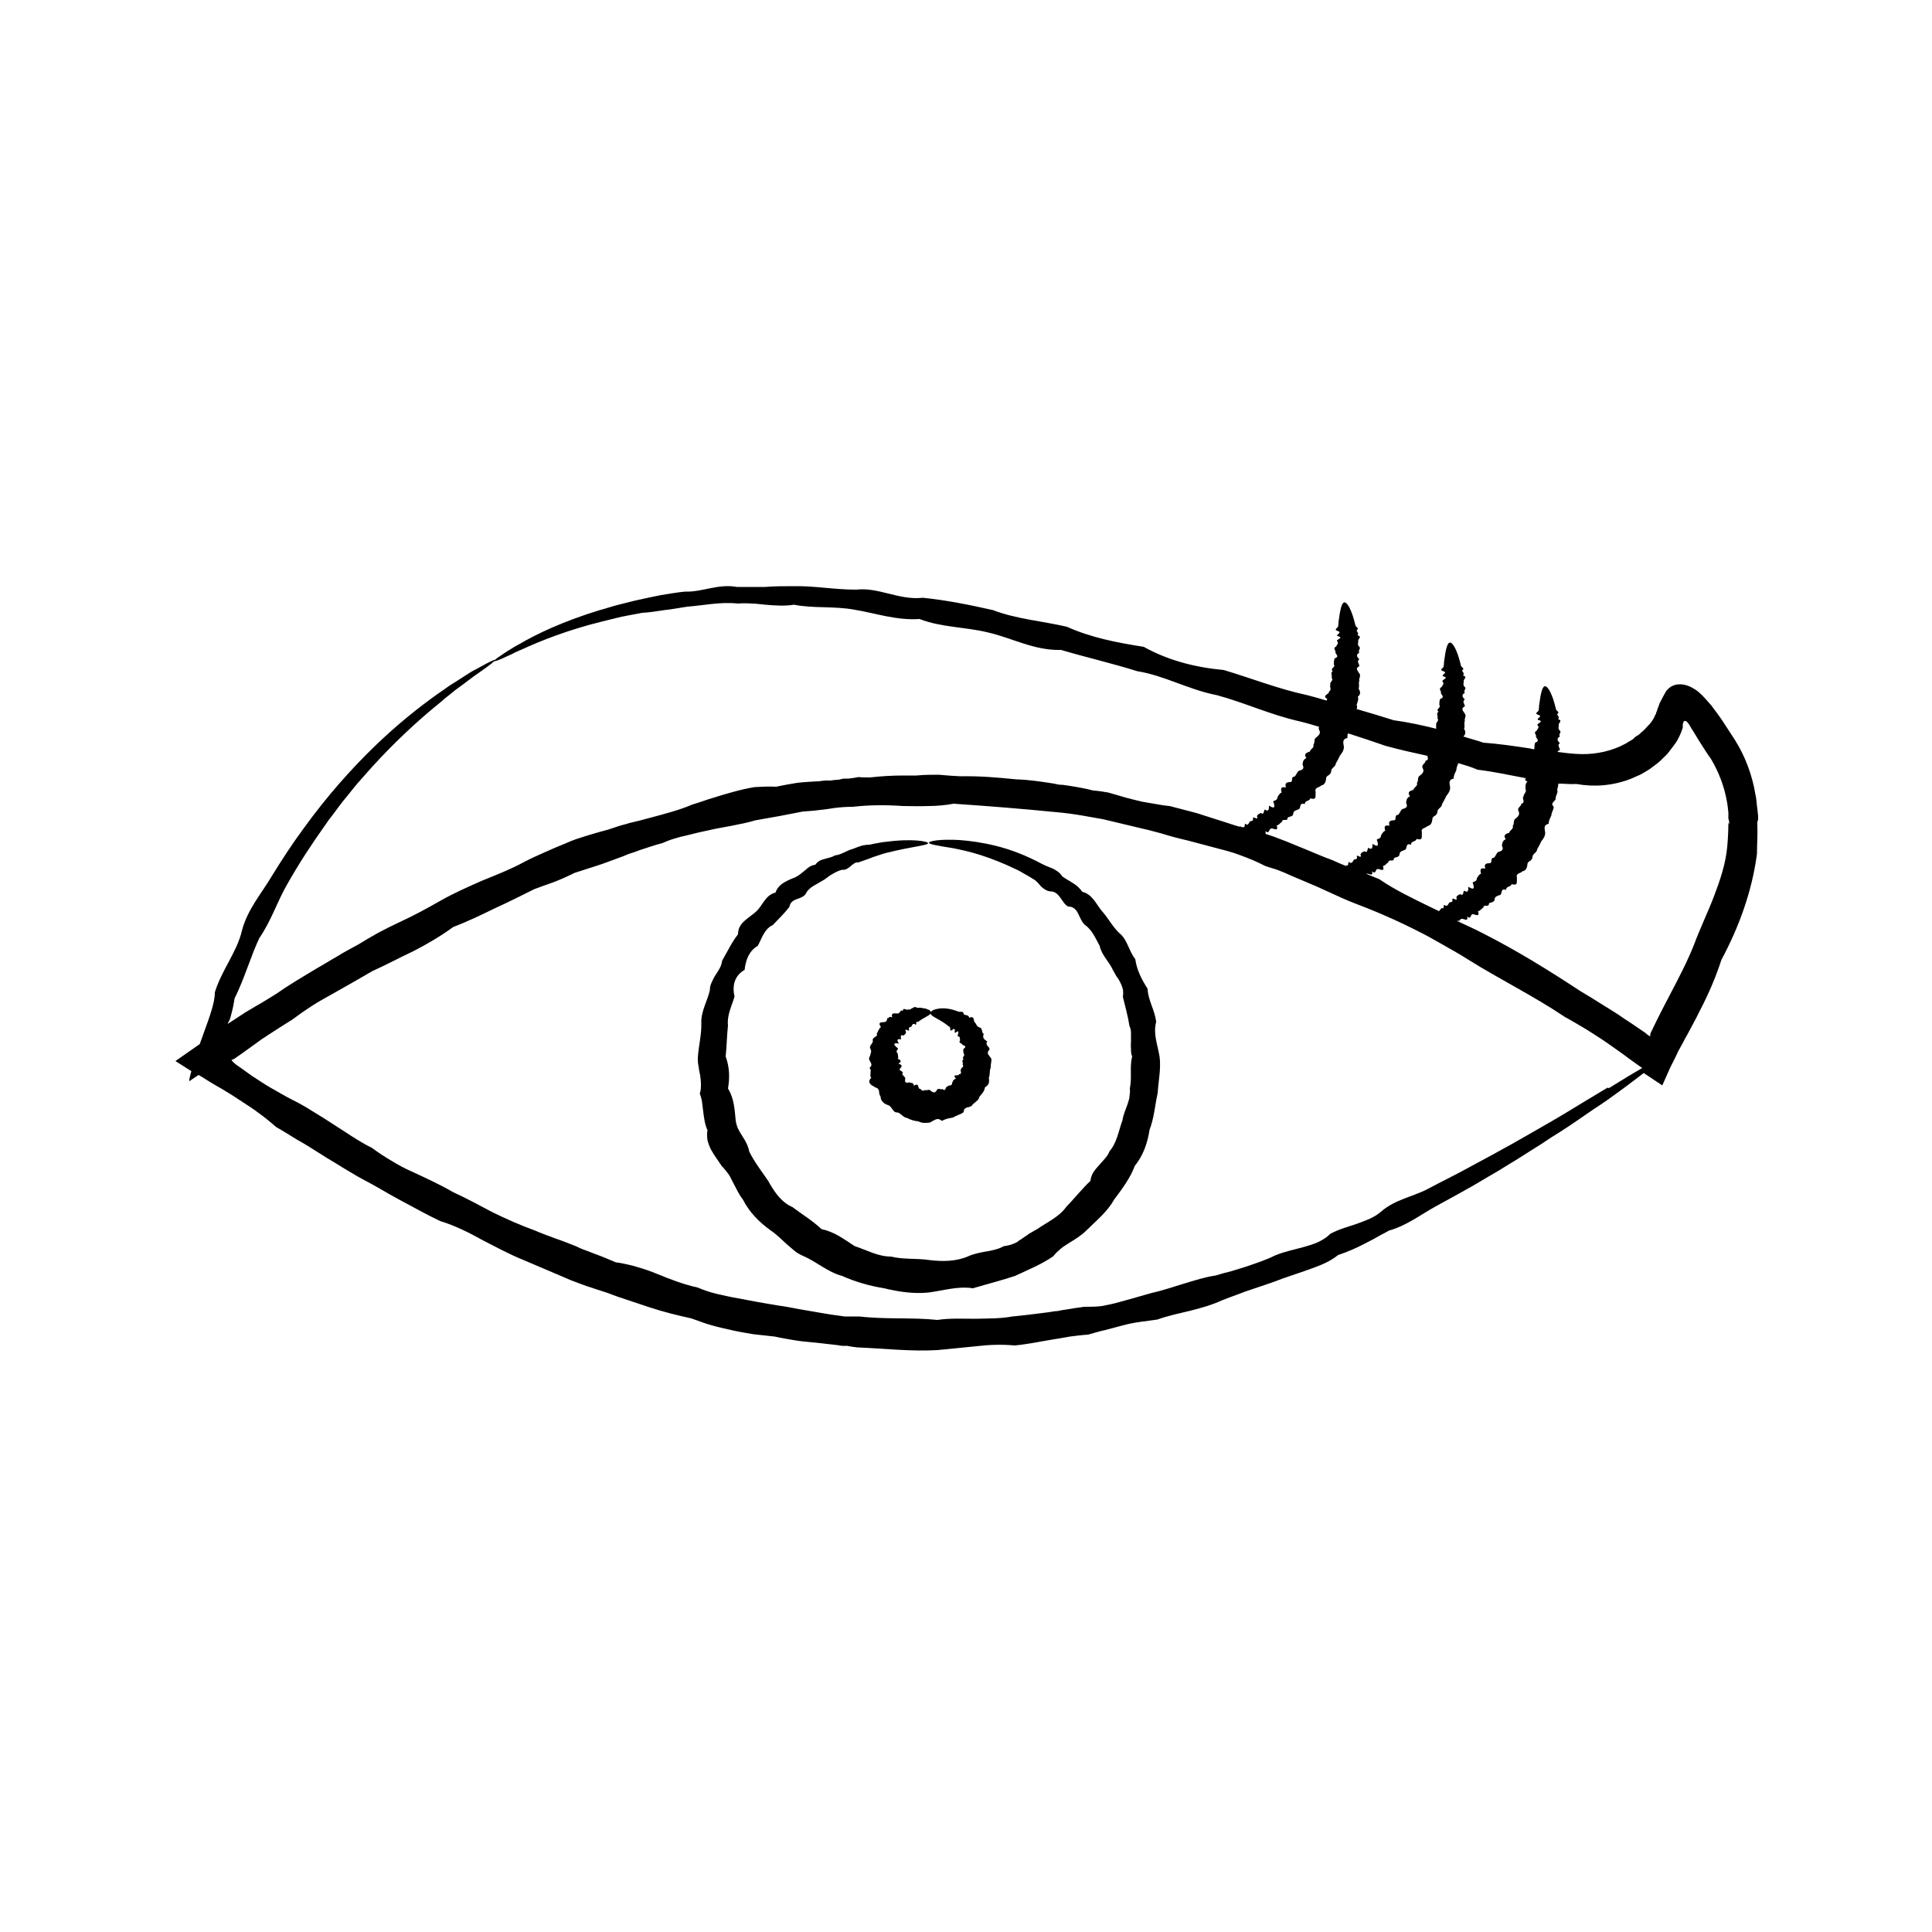
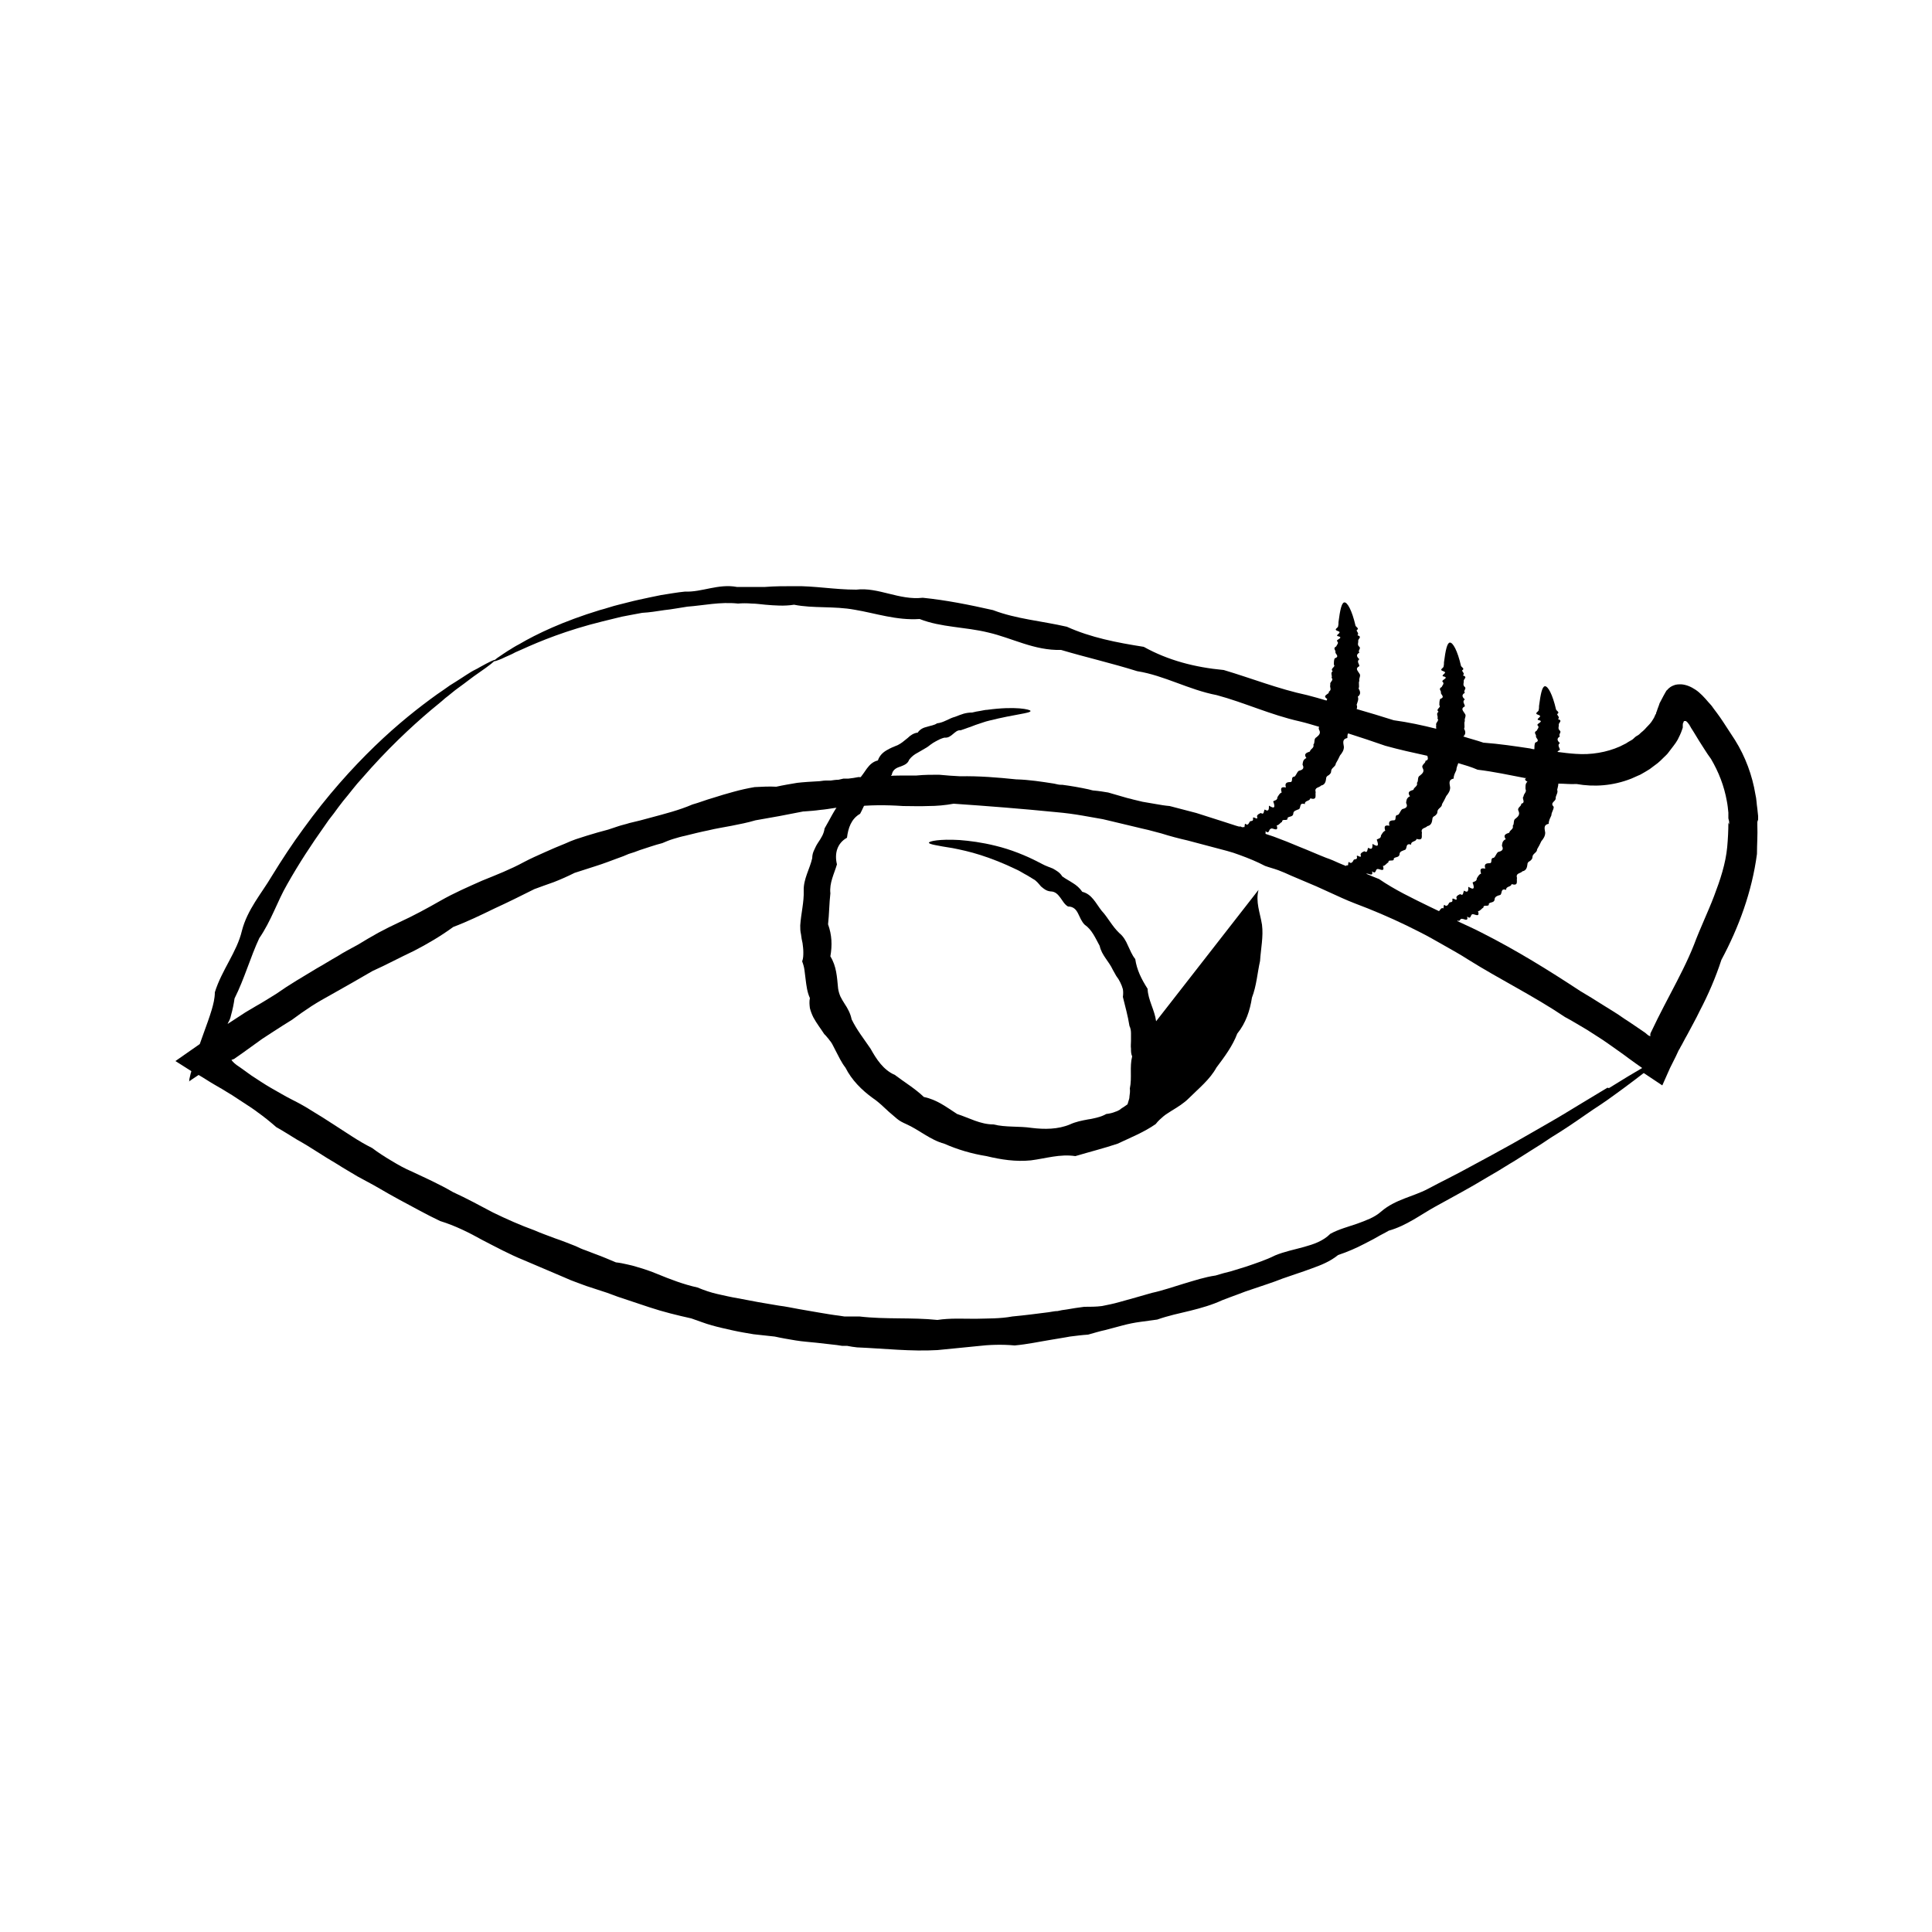
<svg xmlns="http://www.w3.org/2000/svg" viewBox="0 0 50 50">
  <g>
    <g id="Ebene_1">
      <g>
        <path d="M45.5,21.21v-.09s-.02-.19-.02-.19c-.02-.12-.02-.25-.05-.37-.08-.49-.26-.98-.53-1.41-.1-.15-.2-.31-.3-.46-.05-.08-.11-.16-.16-.23l-.09-.12-.05-.07s-.05-.06-.08-.09c-.11-.13-.22-.25-.34-.33-.12-.08-.24-.13-.37-.14-.06,0-.14,0-.2.03-.06.02-.11.06-.15.1,0,.01-.02.02-.03.03l-.03.05-.05.09-.1.19c-.02.07-.05.13-.07.2l-.02.05v.02s-.01.01-.01.01l-.02.04c-.02.06-.06.11-.09.16-.05.07-.12.13-.17.19-.03.03-.06.06-.1.09-.03.03-.06.06-.1.08-.04.02-.07.05-.1.08-.03.03-.08.05-.11.07-.04.02-.07.05-.12.07l-.12.06c-.34.15-.74.22-1.14.19-.16-.01-.32-.03-.47-.05,0-.02.02-.03.06-.05,0-.06-.08-.12,0-.18-.07-.06-.09-.12,0-.17-.05-.06.06-.11-.01-.16-.05-.05-.01-.1-.02-.15,0-.05.11-.1-.02-.14.06-.05-.02-.09-.02-.13.08-.05-.02-.08-.03-.12-.09-.39-.21-.61-.29-.6-.07.01-.11.2-.15.51,0,.04,0,.07-.01.11,0,.04-.13.08-.01.12.13.04-.05.09-.01.13.19.04-.04.09-.01.14.06.05,0,.09-.02.14-.1.05,0,.1-.02.15,0,.05.12.11-.02.16-.02.05-.02.11-.02.16,0,0,0,0,0,.01-.04,0-.07-.01-.11-.02-.4-.06-.8-.12-1.21-.15-.17-.06-.34-.1-.52-.16.07-.06.06-.13.02-.2.03-.06-.01-.14.02-.2-.02-.07.05-.13,0-.19-.04-.07-.12-.13,0-.19,0-.06-.08-.12,0-.18-.07-.06-.09-.12,0-.17-.05-.06.06-.11-.01-.16-.05-.05-.01-.1-.02-.15,0-.05.11-.1-.02-.14.06-.05-.02-.09-.02-.13.08-.05-.02-.08-.03-.12-.09-.39-.21-.61-.29-.6-.07.01-.11.2-.15.51,0,.04,0,.07-.01.11,0,.04-.13.08-.01.12.13.04-.05.09-.01.13.19.04-.04.09-.01.14.06.05,0,.09-.02.14-.1.05,0,.1-.02.15,0,.05.12.11-.02.16-.02.05-.02.11-.02.16.06.06-.11.1-.02.17-.08.05,0,.12-.03.17.06.07-.06.11-.03.18-.01.03,0,.06,0,.09-.36-.09-.73-.17-1.1-.22-.32-.1-.64-.2-.96-.29.01-.03.02-.07,0-.11.02-.07.06-.14.03-.21.08-.06.07-.13.02-.21.03-.07-.01-.14.02-.2-.02-.07.05-.13,0-.19-.04-.07-.12-.13,0-.19,0-.06-.08-.12,0-.18-.07-.06-.09-.12,0-.17-.05-.06.06-.11-.01-.16-.05-.05-.01-.1-.02-.15,0-.05.11-.1-.02-.14.05-.05-.02-.09-.02-.13.08-.05-.02-.08-.03-.12-.09-.39-.21-.61-.29-.6-.07.01-.11.2-.15.51,0,.04,0,.07-.01.11,0,.04-.13.08-.01.12.13.04-.05.09-.01.13.19.04-.03.09-.01.13.06.05,0,.09-.02.14-.1.05,0,.1-.02.15,0,.05.12.11-.02.16-.02.05-.02.11-.02.16.06.06-.11.1-.03.17-.07.05,0,.12-.03.17.07.07-.06.11-.03.18-.03.06.05.13-.04.18.03.07-.2.09-.04.19-.01.01-.01.03-.02.04-.17-.05-.34-.1-.5-.14-.75-.16-1.45-.44-2.16-.65-.75-.07-1.44-.25-2.07-.6-.7-.11-1.37-.24-1.99-.52-.65-.15-1.31-.2-1.91-.43-.62-.14-1.22-.26-1.82-.32-.61.07-1.15-.28-1.72-.21-.56,0-1.09-.1-1.6-.09-.26,0-.51,0-.76.02-.12,0-.24,0-.37,0-.12,0-.24,0-.36,0-.48-.09-.91.14-1.34.12-.21.02-.42.06-.62.09-.2.04-.39.08-.57.12-.19.04-.36.09-.53.13-.17.04-.33.1-.49.14-.95.29-1.64.62-2.08.88-.06.03-.11.06-.16.09-.05.03-.09.06-.13.08-.08.05-.15.1-.21.14-.11.07-.16.12-.15.13,0,.01.07-.01.19-.06.06-.03.13-.06.22-.1.04-.02.09-.04.14-.07.05-.02.11-.05.16-.07.46-.21,1.16-.5,2.1-.73.16-.04.32-.08.49-.12.17-.03.35-.07.53-.1.19-.01.37-.04.57-.07.2-.02.39-.06.6-.09.41-.03.85-.13,1.31-.08.11-.01.23-.01.35,0,.12,0,.24.02.36.03.24.02.49.04.74,0,.5.1,1.03.03,1.57.13.54.09,1.08.28,1.68.24.56.22,1.17.2,1.78.35.61.14,1.19.47,1.88.45.64.19,1.3.34,1.97.55.7.11,1.33.48,2.06.62.71.19,1.39.51,2.15.68.17.04.33.09.5.14-.01.02-.02.04,0,.08.05.09-.01.14-.07.19-.08.04-.03.14-.08.19.03.09-.08.11-.09.18-.09.03-.17.06-.09.17-.04.01-.06.04-.08.07-.01.03-.02.07-.02.1.06.11-.02.14-.1.16-.05.04-.06.11-.11.15-.11,0-.02.14-.11.14-.08,0-.15.02-.11.14-.11-.02-.15,0-.11.13-.06.02-.08.08-.11.12,0,.09-.08.08-.11.11.03.08.04.13.02.15-.02.02-.06,0-.13-.04,0,.09,0,.17-.11.1-.03.04-.01.15-.1.09-.04.02-.08.03-.1.08.05.16-.13-.05-.1.08,0,.07-.07.03-.09.07-.02.04-.04.08-.08.07-.08-.08-.02.11-.08.06,0,0-.01.01-.02.01-.02,0-.03-.01-.05-.02-.02,0-.04,0-.05,0l-.07-.02-.34-.11c-.23-.07-.46-.15-.69-.22-.23-.06-.46-.12-.69-.18-.12-.01-.24-.03-.35-.05-.12-.02-.23-.04-.35-.06-.08-.02-.17-.04-.25-.06-.06-.02-.13-.03-.19-.05-.15-.04-.3-.09-.45-.13-.12-.02-.24-.04-.36-.05-.05,0-.09-.02-.14-.03-.23-.05-.46-.09-.69-.12-.01,0-.03,0-.04,0-.06,0-.11-.02-.17-.03-.32-.05-.64-.1-.97-.11,0,0,0,0-.01,0-.48-.05-.97-.09-1.45-.08-.18-.01-.36-.02-.55-.04-.19,0-.38,0-.58.02-.12,0-.24,0-.36,0-.29,0-.57.02-.85.05-.1,0-.2,0-.29-.01-.09.02-.18.03-.26.04h-.13s-.13.03-.13.03c-.07,0-.13.01-.2.02-.04,0-.09,0-.13,0-.07,0-.14.02-.21.02-.18.01-.36.02-.53.04-.18.03-.36.06-.54.1-.19-.01-.37,0-.56.01-.18.03-.36.07-.54.12-.18.05-.36.1-.54.16-.18.05-.35.12-.53.17-.35.15-.71.24-1.08.34-.18.05-.37.1-.55.14-.09.03-.19.05-.28.08-.09.03-.18.06-.27.09-.19.05-.37.1-.56.16l-.28.09c-.09.03-.18.07-.27.11-.18.07-.36.15-.54.23-.18.08-.36.16-.53.25-.35.19-.71.33-1.08.48-.36.16-.73.32-1.08.52-.35.2-.7.39-1.07.56-.09.04-.18.09-.27.13l-.27.14c-.18.1-.35.2-.53.31-.18.1-.36.19-.53.3-.18.1-.35.21-.53.31-.18.11-.35.21-.53.32-.18.11-.35.22-.52.34-.18.11-.35.22-.53.32l-.27.16-.26.17-.2.13s.03-.07.05-.1c.02-.05.03-.08.04-.13.04-.14.07-.29.09-.43.26-.52.41-1.07.64-1.56.31-.45.47-.96.72-1.39.31-.55.64-1.05.96-1.5.08-.12.16-.23.25-.34.08-.11.16-.22.24-.32.17-.2.32-.41.49-.59.64-.74,1.26-1.32,1.78-1.76.13-.11.26-.21.37-.31.12-.09.23-.19.33-.26.21-.15.38-.29.53-.39.29-.2.44-.32.43-.34,0-.02-.15.05-.4.19-.06.04-.14.07-.22.12-.08.05-.16.1-.25.16-.09.06-.19.12-.3.19-.1.07-.21.15-.33.23-.46.33-1.01.76-1.61,1.34-.59.57-1.23,1.28-1.85,2.14-.28.38-.55.79-.82,1.23-.26.44-.63.86-.77,1.41-.13.55-.52,1.01-.7,1.59,0,.16-.04.31-.08.45-.06.2-.13.39-.21.61-.03.09-.07.19-.1.28-.21.15-.42.29-.63.44.14.09.27.17.41.26,0,.01,0,.03-.01.04l-.04.17v.04s-.01.02-.01.02h0s0,0,0,0l.07-.05c.06-.04.12-.08.18-.12.14.08.27.17.41.25l.12.07.07.04.13.08c.09.05.18.11.27.17.09.06.17.11.26.17.09.06.17.11.26.18.17.12.33.25.49.39.18.1.35.21.53.32.18.1.36.21.53.32.17.11.35.22.52.32.17.11.35.21.53.32.18.1.36.19.53.29l.26.15.27.15c.36.19.71.39,1.07.56.39.12.75.3,1.09.49.35.18.7.37,1.07.52.18.08.36.15.54.23.18.08.36.15.54.23.09.04.18.08.27.11.09.03.18.07.27.1.18.06.37.12.55.18.09.03.18.07.27.1.09.03.18.06.27.09.18.06.36.12.54.18.36.12.73.21,1.09.29.18.06.35.13.53.18.18.05.36.09.54.13.18.04.36.07.54.1.18.02.37.04.55.06.18.04.36.07.54.1.18.03.36.04.54.06.18.02.36.04.53.06l.13.02h.13c.09.02.18.03.26.04.71.03,1.4.11,2.08.07.34-.03.68-.07,1.01-.1.33-.04.66-.05.99-.02.33-.03.65-.1.96-.15.08-.01.16-.03.24-.04.08-.01.16-.03.23-.04.16-.02.31-.04.47-.05.15-.04.3-.09.45-.12.15-.04.3-.08.45-.12.15-.04.3-.07.45-.09.07-.01.15-.02.22-.03l.22-.03c.28-.1.57-.16.86-.23.28-.07.56-.15.82-.27.13-.05.26-.1.4-.15.13-.05.26-.1.39-.14.26-.09.52-.17.77-.27.25-.09.51-.17.75-.26.25-.09.48-.18.69-.35.24-.08.47-.18.68-.29.11-.06.22-.11.32-.17.1-.06.21-.11.31-.17.46-.13.82-.41,1.2-.62.24-.13.47-.26.69-.38.22-.12.44-.25.64-.37.21-.12.41-.24.6-.36.19-.11.38-.24.56-.35.18-.11.35-.22.51-.33.08-.05.16-.1.24-.15.08-.05.15-.1.23-.15.3-.2.56-.39.81-.55.24-.16.45-.32.63-.45.18-.13.33-.25.45-.34.02-.01.02-.02.04-.03.16.11.32.21.48.32.07-.15.13-.3.2-.45l.15-.3.07-.15s.02-.04.03-.05l.02-.04c.06-.1.11-.21.17-.31.11-.21.23-.42.33-.63.22-.42.41-.86.56-1.32.45-.84.79-1.76.92-2.74,0-.25.02-.49.01-.74v-.09ZM39.48,20.13s.01,0,.02,0c-.04.03-.05.06.03.1-.06.05-.05.12-.05.19.04.08-.05.12-.05.19-.06.05.07.16-.06.19.01.07-.12.1-.07.19.04.09-.01.14-.07.19-.08.04-.03.14-.08.19.03.09-.08.11-.09.18-.09.03-.17.06-.09.17-.04.01-.06.04-.08.07-.01.03-.02.07-.02.1.06.11-.02.14-.1.16-.05.04-.06.11-.11.15-.11,0-.02.14-.11.14-.09,0-.15.02-.11.14-.11-.02-.15,0-.11.13-.06.02-.08.08-.11.12,0,.09-.08.08-.11.11.03.08.04.13.02.15-.02.02-.06,0-.13-.04,0,.09,0,.17-.11.1-.03.04-.01.15-.1.09-.04.02-.08.03-.1.08.05.16-.13-.05-.1.08,0,.07-.07.03-.09.07-.02.04-.04.08-.09.07-.08-.08-.02.11-.08.06-.03,0-.05.03-.07.06,0,0-.01.01-.02.02-.08-.04-.17-.08-.25-.12-.45-.22-.89-.43-1.3-.71-.12-.05-.23-.09-.34-.14,0,0,.01,0,.03,0,.06,0,.16.08.13-.06.11.09.08-.06.14-.06.05-.01.2.1.14-.08.06,0,.09-.07.14-.09,0-.05.03-.05.07-.05.04,0,.08,0,.07-.05.03-.05.14-.02.15-.11,0-.08.08-.09.15-.12.05-.04,0-.18.15-.13-.01-.1.13-.07.14-.15.19.06.12-.09.14-.16-.04-.13.09-.11.14-.17.1-.02.12-.1.13-.18,0-.05.03-.07.07-.09.03-.03.06-.05.06-.1,0-.09.12-.11.12-.2.04-.07.08-.14.11-.21.05-.06.1-.13.1-.22-.01-.09-.06-.2.09-.23,0-.09.04-.15.07-.22,0-.06.03-.12.05-.18.17.05.34.1.5.17.42.05.83.14,1.25.22ZM32.9,21.44c.05-.01.2.1.14-.08.06,0,.09-.07.14-.09,0-.05.03-.05.07-.05.04,0,.08,0,.07-.05.03-.05.14-.02.15-.11,0-.08.08-.09.15-.12.05-.04,0-.18.15-.13-.01-.1.13-.07.14-.15.19.06.12-.09.14-.16-.04-.13.09-.11.14-.17.1-.02.12-.1.13-.18,0-.05.03-.07.07-.09.03-.03.06-.05.06-.1,0-.09.12-.12.12-.2.04-.07.08-.14.11-.21.05-.06.1-.13.1-.22-.01-.09-.06-.2.09-.23,0-.05,0-.09.02-.12.32.1.64.21.96.32.36.1.72.18,1.09.26.01.05.04.11-.05.13.01.07-.12.1-.07.19.05.09-.01.14-.07.19-.08.04-.03.14-.08.19.03.09-.08.11-.09.18-.09.03-.17.05-.09.17-.04.01-.06.04-.08.07-.01.03-.02.07-.02.1.06.11-.02.14-.1.16-.05.04-.06.11-.11.15-.11,0-.02.14-.11.14-.08,0-.15.02-.11.14-.11-.02-.15,0-.11.13-.06.02-.08.08-.11.12,0,.09-.08.08-.11.11.03.08.04.13.02.15-.02.02-.06,0-.13-.04,0,.09,0,.17-.11.1-.03.04-.01.15-.1.09-.04.02-.08.03-.1.08.05.16-.13-.05-.09.08,0,.07-.07.03-.09.07-.02.04-.04.08-.09.07-.08-.08-.02.11-.08.06-.01,0-.02.02-.03.02l-.17-.07c-.11-.05-.22-.1-.34-.14-.23-.09-.45-.19-.68-.28l-.34-.14-.34-.13c-.07-.02-.14-.05-.21-.07,0-.01.01-.03,0-.07.11.09.08-.06.14-.06ZM41.6,28.15c-.2.12-.43.26-.68.41-.25.15-.52.32-.82.49-.3.17-.62.36-.96.55-.34.19-.71.39-1.1.6-.09.05-.17.09-.26.14-.09.05-.18.09-.27.14-.18.09-.37.19-.56.29-.38.2-.84.27-1.2.58-.09.08-.19.14-.3.19-.11.05-.22.09-.33.13-.23.08-.47.14-.69.26-.19.19-.43.27-.68.34-.25.07-.51.12-.75.22-.24.12-.49.2-.75.29-.13.04-.26.08-.39.12-.13.03-.27.07-.4.11-.28.04-.55.13-.82.21-.27.08-.55.18-.83.24-.07.02-.14.04-.21.06-.07.02-.14.04-.21.06-.14.04-.29.08-.43.12-.14.04-.29.07-.44.1-.15.02-.31.02-.46.02-.15.02-.3.04-.46.07-.08.01-.15.02-.23.04-.08,0-.15.02-.23.03-.31.04-.62.08-.94.11-.32.06-.64.05-.96.06-.33,0-.65-.02-.98.03-.66-.07-1.34-.01-2.02-.09-.09,0-.17,0-.26,0h-.13s-.13-.02-.13-.02c-.17-.02-.34-.05-.52-.08-.17-.03-.34-.06-.52-.09-.17-.03-.35-.07-.52-.09-.17-.03-.35-.06-.53-.09-.18-.03-.35-.07-.53-.1-.18-.03-.35-.07-.53-.11-.18-.04-.35-.1-.52-.17-.36-.08-.7-.21-1.04-.35-.17-.07-.34-.13-.52-.18-.09-.03-.18-.05-.27-.07-.09-.02-.18-.04-.28-.05-.17-.07-.35-.15-.52-.21l-.26-.1c-.09-.03-.18-.07-.26-.11-.18-.07-.35-.14-.53-.2-.18-.07-.36-.13-.54-.21-.36-.13-.72-.29-1.07-.46-.34-.18-.69-.37-1.04-.53-.34-.2-.7-.36-1.06-.53-.09-.04-.18-.08-.27-.13-.09-.05-.18-.1-.26-.15-.17-.1-.34-.21-.5-.33-.18-.09-.35-.19-.52-.3-.17-.11-.34-.22-.51-.33-.17-.11-.34-.22-.51-.32-.17-.11-.35-.21-.53-.3-.18-.09-.36-.2-.54-.3-.09-.05-.18-.11-.26-.16-.09-.06-.17-.11-.26-.17l-.25-.18-.13-.09-.06-.05s0,0-.01-.01c-.03-.03-.05-.05-.06-.07.05-.02.07-.02.09-.04l.2-.14.25-.18.25-.18.26-.17c.17-.11.34-.22.52-.33.16-.12.33-.24.5-.35.17-.11.35-.21.53-.31.18-.1.35-.2.53-.3.17-.1.35-.2.52-.3.18-.08.36-.17.54-.26.18-.09.36-.18.53-.26.35-.18.69-.38,1.02-.62.37-.14.72-.31,1.07-.48.35-.16.69-.33,1.03-.5.16-.06.33-.12.5-.18.18-.07.36-.15.54-.24l.28-.09c.09-.03.19-.06.28-.09.19-.06.37-.13.56-.2.09-.03.19-.07.28-.11.1-.03.19-.06.29-.1.19-.06.38-.13.58-.18.09-.04.19-.08.29-.11.1-.03.2-.06.3-.08.2-.05.4-.1.6-.14.2-.05.41-.08.61-.12.2-.04.41-.08.61-.14.21-.04.41-.07.62-.11.21-.04.41-.08.62-.12,0,0,.02,0,.02,0,.14-.01.28-.02.42-.04.12-.01.24-.03.37-.05.16-.02.31-.03.47-.03.43-.05.86-.05,1.3-.02.22,0,.44.01.65,0,.22,0,.44-.02.66-.06.88.06,1.77.13,2.67.22.23.02.45.05.68.09.11.02.22.04.34.06.06.01.11.02.17.03l.17.04c.22.05.45.11.67.16.11.03.22.05.34.08.11.03.22.06.34.09.22.07.45.13.67.18.23.06.45.12.68.18l.34.09.17.05.17.06c.22.08.44.17.65.28.11.04.23.07.34.11.11.04.22.09.33.14.22.09.44.19.66.28.11.05.22.1.33.15.11.05.22.1.33.15.22.1.44.18.67.27.45.18.89.38,1.32.6.22.11.43.23.64.35.21.12.43.24.63.37.83.52,1.71.95,2.51,1.49.19.1.38.22.57.33.18.12.37.23.55.36.18.13.36.25.53.38l.18.13.17.12c-.21.12-.49.29-.86.52ZM44.73,21.29c0,.2-.01.41-.03.63-.04.43-.18.85-.34,1.27-.16.42-.36.83-.52,1.26-.17.43-.39.85-.61,1.27-.11.21-.22.42-.33.64-.05.11-.11.22-.16.33l-.02.04s-.01.03-.01.03h0s0,.03,0,.03v.03s-.04-.02-.04-.02h-.01s0-.01,0-.01h-.01s-.07-.06-.07-.06c-.18-.12-.36-.25-.55-.37-.18-.13-.37-.24-.56-.36-.19-.12-.38-.24-.57-.35-.82-.54-1.66-1.06-2.55-1.51-.21-.11-.42-.2-.63-.3,0,0,0,0,0-.02.07.05.06-.06.12-.04.06,0,.16.08.13-.06.11.09.08-.06.14-.06.05-.01.2.1.14-.08.06,0,.09-.07.14-.09,0-.05.03-.05.07-.05.04,0,.08,0,.07-.05.03-.05.14-.02.15-.11,0-.08.08-.1.15-.12.05-.04,0-.18.15-.13-.01-.1.13-.07.14-.15.19.06.12-.09.14-.16-.04-.13.09-.11.14-.17.1-.02.12-.1.13-.18,0-.05.03-.07.07-.09.03-.03.06-.05.06-.1,0-.09.12-.11.12-.2.04-.07.08-.14.11-.21.05-.06.1-.13.1-.22-.01-.09-.06-.2.09-.23,0-.09.04-.15.07-.22,0-.08.06-.14.06-.22-.11-.11.06-.14.05-.22,0-.08.07-.14.04-.22.01-.05.03-.11.03-.16.16,0,.31.02.47.01.45.08.94.05,1.42-.14l.18-.08c.06-.02.11-.06.17-.09.06-.04.11-.06.17-.11l.16-.12c.05-.04.1-.09.15-.14.05-.05.1-.09.14-.15.08-.11.17-.21.23-.32.04-.08.08-.16.11-.25l.02-.06v-.02s0,0,0,0h0s0-.04,0-.04c0-.03,0-.05.02-.08,0-.01,0-.02.02-.03.01,0,.02,0,.04,0,.05.03.07.08.1.11v.02s.01,0,.01,0h0s.02.04.02.04l.07.11.14.23c.1.15.19.31.31.47.2.34.34.7.41,1.09.02.1.03.2.04.3v.15s.02.08.02.08v.08Z" />
-         <path d="M29.92,26.43c-.04-.3-.21-.55-.22-.84-.16-.25-.28-.49-.32-.77-.09-.11-.13-.23-.19-.35-.05-.12-.12-.24-.22-.32-.19-.18-.3-.41-.46-.58-.15-.19-.25-.43-.5-.49-.07-.1-.15-.17-.25-.23-.09-.06-.19-.11-.27-.17-.06-.1-.15-.15-.24-.2-.09-.04-.19-.07-.28-.12-.43-.23-.83-.38-1.2-.47-.36-.09-.68-.13-.94-.15-.52-.03-.79.03-.79.07,0,.02.06.04.16.06.1.02.26.05.46.08.2.04.44.09.72.18.28.09.59.21.92.37.07.03.15.08.22.12.08.04.15.09.22.13.08.04.14.12.2.19.07.06.14.12.25.13.12,0,.19.08.25.16.06.08.11.18.2.23.14,0,.21.08.26.18.05.1.09.21.17.29.19.13.28.35.39.55.05.24.24.4.34.62.03.05.06.11.09.16.04.05.07.1.1.16.03.06.05.11.07.18.01.06.01.13,0,.2.06.25.13.49.17.75.03.06.04.13.04.19,0,.07,0,.13,0,.2,0,.07-.01.13,0,.2,0,.07,0,.13.03.2-.07.27,0,.55-.06.83.01.07,0,.14-.01.21,0,.04-.01.07-.02.1l-.03.1c-.05.14-.11.27-.13.41-.1.27-.14.58-.34.81-.02.07-.07.13-.12.19-.05.06-.1.11-.15.17-.1.11-.2.22-.22.4-.22.21-.41.45-.63.68-.19.26-.49.39-.75.57-.07.04-.14.08-.21.12-.03.02-.06.05-.1.07l-.1.07s-.07.04-.1.07c-.04.02-.07.04-.11.05-.07.03-.15.05-.24.06-.07.04-.15.07-.23.09-.08.02-.16.04-.24.05-.16.03-.32.06-.47.13-.31.13-.66.13-.99.09-.33-.05-.67-.01-.99-.09-.34,0-.63-.17-.94-.27-.28-.18-.52-.37-.86-.44-.23-.22-.5-.38-.75-.57-.3-.13-.48-.41-.63-.68-.17-.25-.36-.49-.49-.76-.03-.15-.1-.28-.18-.4-.04-.06-.08-.13-.11-.19-.03-.07-.05-.14-.06-.21-.03-.3-.04-.57-.2-.83.05-.29.04-.55-.06-.83.03-.27.03-.54.06-.8-.03-.27.1-.51.17-.75-.07-.29.01-.55.26-.69.03-.25.11-.49.34-.62.11-.2.17-.44.39-.54.15-.16.3-.3.43-.47.02-.13.12-.18.22-.21.1-.04.19-.07.23-.18.06-.08.14-.14.22-.18.08-.05.16-.09.24-.14.07-.05.14-.11.22-.15.07-.04.15-.08.23-.1.1.01.16-.04.22-.09.06-.05.12-.11.2-.1.07-.02.14-.05.2-.07.07-.02.13-.05.19-.07.06-.02.12-.04.18-.06.06-.02.12-.04.17-.05.68-.17,1.07-.19,1.07-.25,0-.04-.39-.13-1.12-.03-.06,0-.12.02-.19.03-.06.01-.13.02-.2.04-.07,0-.15.01-.22.03-.07.02-.14.05-.22.08-.16.04-.29.15-.47.17-.07.05-.17.06-.26.09-.09.02-.18.06-.24.15-.1.01-.19.07-.26.14-.08.06-.15.13-.25.18-.1.04-.2.08-.3.14-.1.06-.18.14-.22.26-.26.06-.33.33-.5.49-.09.08-.2.15-.3.24-.1.09-.17.19-.17.35-.16.2-.27.44-.41.68-.01.07-.03.13-.06.19-.03.06-.07.12-.11.18-.04.06-.07.12-.1.19-.03.06-.05.13-.05.21-.06.27-.23.54-.22.84.01.3-.07.59-.09.9,0,.08,0,.15.02.23.01.08.02.15.04.23.01.08.02.15.02.23,0,.08,0,.16-.03.24.03.08.05.15.06.23.01.08.02.16.03.24.02.16.04.33.11.48-.02.09-.01.18,0,.26.02.08.05.16.09.24.08.15.19.29.28.43.03.03.06.06.09.1.03.03.05.07.08.1.05.07.08.15.12.22.08.15.15.31.26.45.16.32.42.58.71.79.15.1.28.23.41.35.07.06.14.12.21.18.07.06.15.1.24.14.34.15.62.41.99.51.34.15.71.26,1.09.32.37.09.76.15,1.15.11.39-.05.75-.17,1.15-.11.37-.11.73-.2,1.09-.32.34-.16.69-.3.99-.51.06-.08.13-.14.2-.2.07-.06.15-.1.22-.15.15-.09.31-.19.44-.32.25-.25.54-.48.71-.79.21-.28.42-.56.54-.88.22-.27.33-.6.38-.93.12-.31.14-.64.21-.95.02-.32.09-.63.05-.94-.05-.31-.17-.59-.09-.9Z" />
-         <path d="M22.96,26.35s0,.08-.04.09c-.03.02-.08.01-.12.02-.04.01-.06.04,0,.12-.06.04-.07.11-.11.17.02.05-.01.07-.05.09-.03.02-.07.05-.05.1,0,.04-.03.07-.05.1-.02.03-.04.07-.01.11.02.04.02.08,0,.12,0,.04-.03.08-.04.12,0,.04.03.08.05.12.02.04.02.08-.04.13.05.04.03.08.03.12,0,.05-.02.1.02.13-.07.07-.06.12-.03.16.03.04.09.06.13.09.07.02.09.05.1.1,0,.05.01.1.04.14,0,.06.02.1.06.14.03.04.08.06.13.08.05.01.08.06.11.1.03.04.06.09.12.09.06,0,.09.04.13.07.04.03.08.07.13.07.09.05.19.08.29.09.05.02.1.04.15.04.05,0,.11,0,.16-.01.05-.03.1-.06.15-.08.05-.02.1-.01.16.04.09-.06.19-.07.29-.09.08-.06.19-.07.27-.14,0-.08.04-.1.09-.12.05-.01.11-.02.13-.06.03-.04.07-.06.11-.1.04-.03.07-.07.08-.12.06-.07.13-.14.14-.24.05-.03.08-.06.1-.11.01-.04.01-.09,0-.14.04-.08.01-.18.05-.26,0-.04,0-.08.01-.12,0-.04.02-.08,0-.12-.03-.04-.06-.08-.08-.11-.01-.04-.01-.07.04-.12,0-.04-.03-.07-.06-.1-.02-.03-.03-.07,0-.11-.09-.05-.13-.1-.09-.19-.07-.04-.02-.15-.11-.17-.08-.02-.08-.1-.13-.14-.03-.05,0-.17-.14-.11,0-.08-.1-.06-.14-.09,0-.1-.09-.05-.14-.07-.22-.09-.42-.1-.54-.07-.12.02-.18.07-.18.11,0,.08.19.13.42.3.02.02.05.04.08.06.03.02-.02.14.07.07.05-.04.06-.02.06.01,0,.03-.01.07.01.07.08-.06.09-.04.08,0,0,.04-.03.08-.01.09.07,0,.04.07.06.1-.06.08.04.07.05.11.01.02.05.02.07.04.02.02.02.04-.04.08,0,.02,0,.04,0,.06,0,.02.01.04.01.06.03.02.01.04,0,.07-.02.02-.04.04,0,.07-.03.02-.04.04-.03.07,0,.02.02.05,0,.07.03.03.02.05,0,.07-.02.02-.05.04-.04.06-.02.02,0,.05,0,.07,0,.03,0,.05-.05.05,0,.03-.05.03-.08.03-.04,0-.06.01,0,.09-.03,0-.05.02-.07.04-.01.02-.02.04-.03.07,0,.04-.02.06-.05.06-.03,0-.06.01-.07.03-.03,0-.04.03-.05.06-.01.03-.04.05-.08,0-.02.02-.05.01-.08,0-.03,0-.05,0-.07.04-.02.04-.04.05-.07.05-.03,0-.06-.02-.08-.04-.03-.03-.05-.03-.08-.02-.03,0-.05.01-.08,0-.03.03-.06.02-.08,0-.02-.02-.04-.04-.07-.04-.02-.08-.03-.14-.13-.07,0-.04-.02-.06-.04-.07-.02,0-.05-.01-.08-.02-.06.02-.08.01-.1-.01-.01-.02-.01-.06,0-.09-.01-.05-.07-.07-.08-.12.03-.04,0-.05-.02-.07-.03-.01-.06-.03-.04-.06.05-.06.08-.1-.04-.13.04-.03.06-.05.06-.07,0-.02-.03-.04-.08-.06.02-.02.02-.04.01-.07,0-.02,0-.04-.01-.07-.03-.03-.03-.05-.02-.07.01-.02.03-.04.03-.06-.13-.09-.13-.16.03-.12-.06-.07-.07-.14.05-.11,0-.04-.04-.14.06-.1.03-.02.06-.04.07-.09-.04-.07,0-.07.03-.05.03.01.07.03.04-.03,0-.07.06-.04.07-.07.02-.04.03-.07.08-.06.07.08.02-.1.07-.05.03,0,.05-.03.07-.04.02-.01.04-.03.06-.04.03-.02.06-.03.09-.05.03-.02.05-.03.07-.04.04-.03.06-.05.06-.08s-.02-.05-.06-.07c-.02,0-.05-.02-.08-.03-.03,0-.07-.01-.12-.02-.03,0-.06,0-.1,0-.04-.03-.08-.02-.11.01-.04,0-.06.06-.12.03-.02.05-.14-.07-.13.04-.08-.04-.07.07-.14.07-.03,0-.08-.01-.11,0-.03,0-.05.03-.03.1-.07-.03-.09,0-.1.02Z" />
+         <path d="M29.92,26.43c-.04-.3-.21-.55-.22-.84-.16-.25-.28-.49-.32-.77-.09-.11-.13-.23-.19-.35-.05-.12-.12-.24-.22-.32-.19-.18-.3-.41-.46-.58-.15-.19-.25-.43-.5-.49-.07-.1-.15-.17-.25-.23-.09-.06-.19-.11-.27-.17-.06-.1-.15-.15-.24-.2-.09-.04-.19-.07-.28-.12-.43-.23-.83-.38-1.2-.47-.36-.09-.68-.13-.94-.15-.52-.03-.79.03-.79.07,0,.02.06.04.16.06.1.02.26.05.46.08.2.04.44.09.72.18.28.09.59.21.92.37.07.03.15.08.22.12.08.04.15.09.22.13.08.04.14.12.2.19.07.06.14.12.25.13.12,0,.19.08.25.16.06.08.11.18.2.23.14,0,.21.08.26.18.05.1.09.21.17.29.19.13.28.35.39.55.05.24.24.4.34.62.03.05.06.11.09.16.04.05.07.1.1.16.03.06.05.11.07.18.01.06.01.13,0,.2.06.25.13.49.17.75.03.06.04.13.04.19,0,.07,0,.13,0,.2,0,.07-.01.13,0,.2,0,.07,0,.13.03.2-.07.27,0,.55-.06.83.01.07,0,.14-.01.21,0,.04-.01.07-.02.1l-.03.1l-.1.07s-.07.04-.1.07c-.04.02-.07.04-.11.05-.07.03-.15.05-.24.06-.07.04-.15.07-.23.09-.08.02-.16.04-.24.05-.16.03-.32.06-.47.13-.31.13-.66.13-.99.09-.33-.05-.67-.01-.99-.09-.34,0-.63-.17-.94-.27-.28-.18-.52-.37-.86-.44-.23-.22-.5-.38-.75-.57-.3-.13-.48-.41-.63-.68-.17-.25-.36-.49-.49-.76-.03-.15-.1-.28-.18-.4-.04-.06-.08-.13-.11-.19-.03-.07-.05-.14-.06-.21-.03-.3-.04-.57-.2-.83.05-.29.04-.55-.06-.83.03-.27.03-.54.06-.8-.03-.27.1-.51.17-.75-.07-.29.01-.55.26-.69.03-.25.11-.49.34-.62.11-.2.17-.44.39-.54.15-.16.3-.3.43-.47.02-.13.12-.18.22-.21.1-.04.19-.07.23-.18.06-.08.14-.14.22-.18.08-.05.16-.09.24-.14.07-.05.14-.11.22-.15.07-.04.15-.08.23-.1.1.01.16-.04.22-.09.06-.05.12-.11.2-.1.07-.02.14-.05.2-.07.07-.02.13-.05.19-.07.06-.02.12-.04.18-.06.06-.02.12-.04.17-.05.68-.17,1.07-.19,1.07-.25,0-.04-.39-.13-1.12-.03-.06,0-.12.02-.19.03-.06.01-.13.02-.2.04-.07,0-.15.01-.22.03-.07.02-.14.05-.22.08-.16.04-.29.15-.47.17-.07.05-.17.06-.26.09-.09.02-.18.06-.24.15-.1.01-.19.07-.26.14-.08.06-.15.13-.25.18-.1.04-.2.08-.3.14-.1.06-.18.14-.22.26-.26.06-.33.33-.5.49-.09.08-.2.15-.3.24-.1.09-.17.19-.17.35-.16.2-.27.44-.41.68-.01.07-.03.13-.06.19-.03.06-.07.12-.11.18-.04.06-.07.12-.1.19-.03.06-.05.13-.05.21-.06.27-.23.54-.22.84.01.3-.07.59-.09.9,0,.08,0,.15.02.23.01.08.02.15.04.23.01.08.02.15.02.23,0,.08,0,.16-.03.24.03.08.05.15.06.23.01.08.02.16.03.24.02.16.04.33.11.48-.02.09-.01.18,0,.26.02.08.05.16.09.24.08.15.19.29.28.43.03.03.06.06.09.1.03.03.05.07.08.1.05.07.08.15.12.22.08.15.15.31.26.45.16.32.42.58.71.79.15.1.28.23.41.35.07.06.14.12.21.18.07.06.15.1.24.14.34.15.62.41.99.51.34.15.71.26,1.09.32.37.09.76.15,1.15.11.39-.05.75-.17,1.15-.11.37-.11.73-.2,1.09-.32.34-.16.69-.3.99-.51.06-.08.13-.14.2-.2.07-.06.15-.1.22-.15.15-.09.31-.19.44-.32.25-.25.54-.48.71-.79.21-.28.42-.56.54-.88.22-.27.33-.6.38-.93.12-.31.14-.64.21-.95.02-.32.09-.63.05-.94-.05-.31-.17-.59-.09-.9Z" />
      </g>
    </g>
  </g>
</svg>